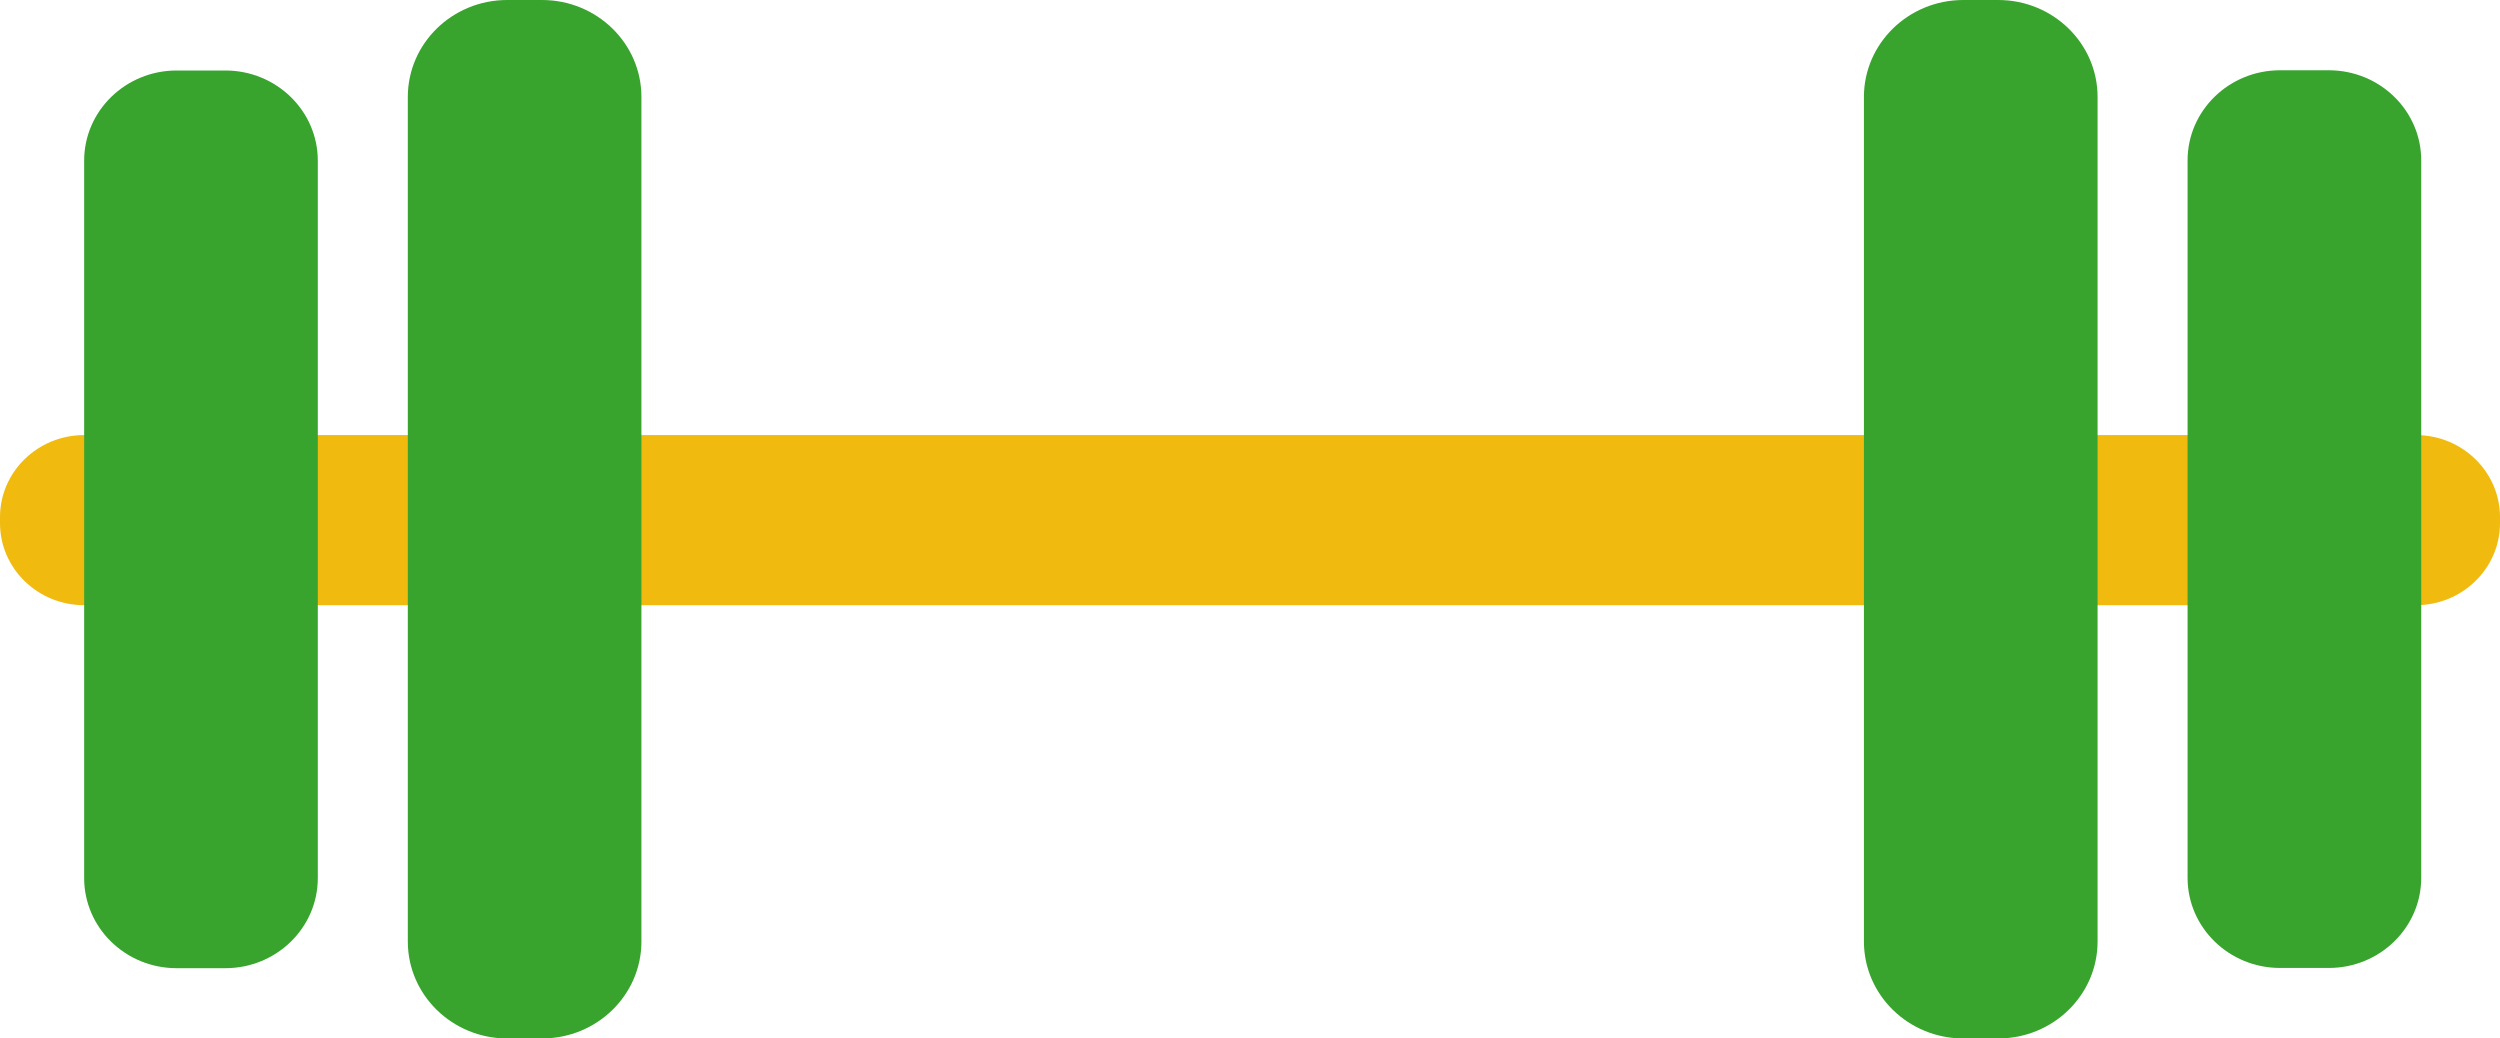
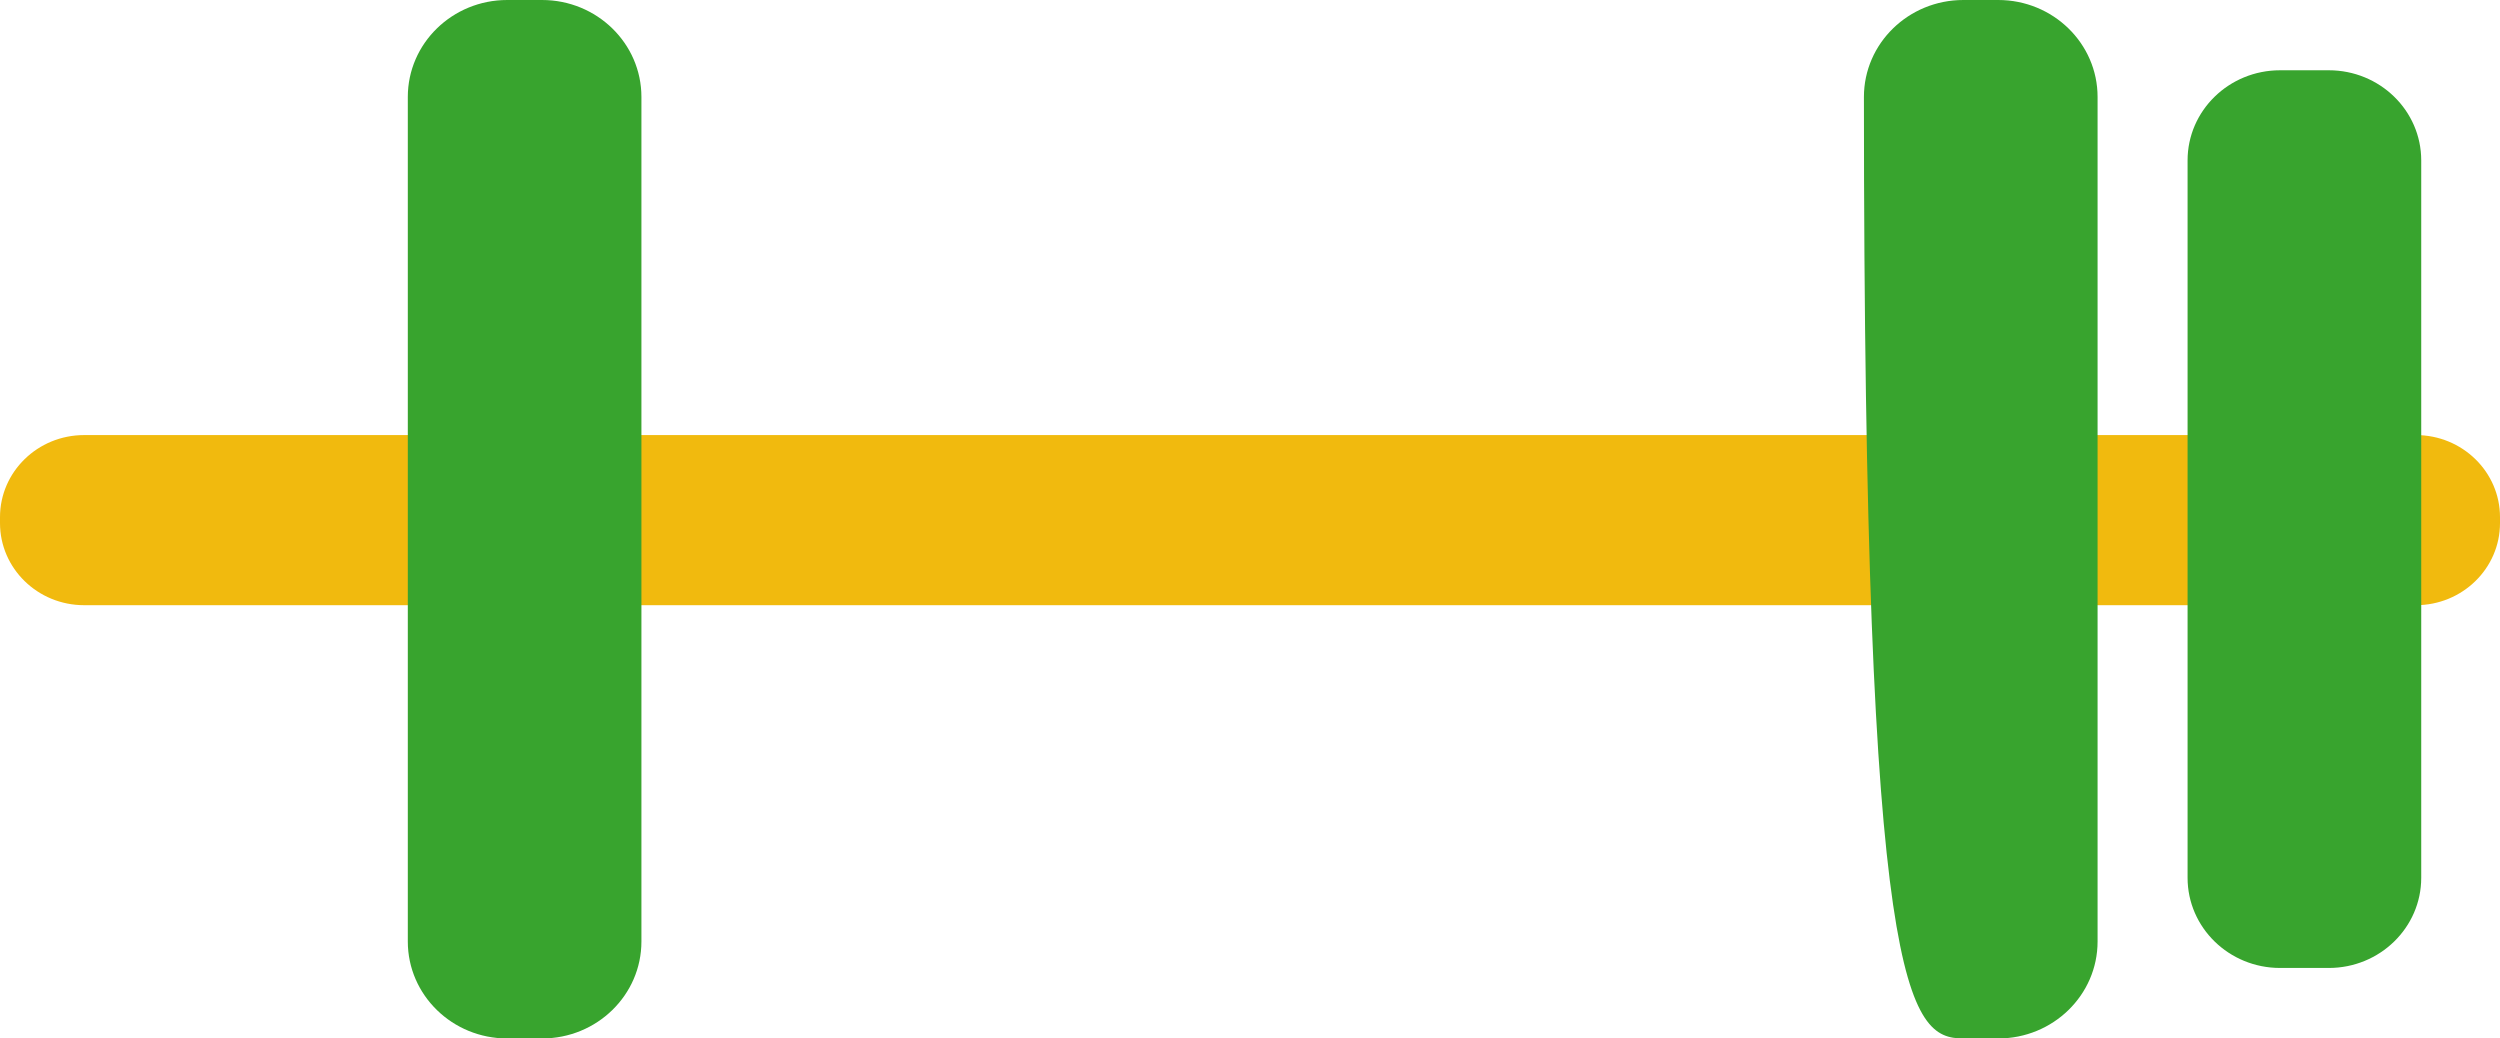
<svg xmlns="http://www.w3.org/2000/svg" width="65" height="27" viewBox="0 0 65 27" fill="none">
  <g clip-path="url(#clip0_958_2266)">
    <path d="M62.812 11.312H2.188C0.98 11.312 0 12.268 0 13.447V13.6C0 14.779 0.98 15.735 2.188 15.735H62.812C64.02 15.735 65 14.779 65 13.6V13.447C65 12.268 64.02 11.312 62.812 11.312Z" fill="#F1BA0E" />
    <path d="M14.092 0H13.188C11.76 0 10.603 1.129 10.603 2.521V24.479C10.603 25.871 11.76 27 13.188 27H14.092C15.52 27 16.677 25.871 16.677 24.479V2.521C16.677 1.129 15.52 0 14.092 0Z" fill="#38A42E" />
-     <path d="M5.859 1.833H4.592C3.265 1.833 2.188 2.883 2.188 4.178V22.829C2.188 24.124 3.265 25.173 4.592 25.173H5.859C7.186 25.173 8.263 24.124 8.263 22.829V4.178C8.263 2.883 7.186 1.833 5.859 1.833Z" fill="#38A42E" />
-     <path d="M51.048 27H51.952C53.38 27 54.537 25.871 54.537 24.479V2.521C54.537 1.129 53.38 1.90735e-06 51.952 1.90735e-06H51.048C49.62 1.90735e-06 48.462 1.129 48.462 2.521V24.479C48.462 25.871 49.62 27 51.048 27Z" fill="#38A42E" />
+     <path d="M51.048 27H51.952C53.38 27 54.537 25.871 54.537 24.479V2.521C54.537 1.129 53.38 1.90735e-06 51.952 1.90735e-06H51.048C49.62 1.90735e-06 48.462 1.129 48.462 2.521C48.462 25.871 49.62 27 51.048 27Z" fill="#38A42E" />
    <path d="M59.282 25.167H60.548C61.876 25.167 62.952 24.117 62.952 22.822V4.171C62.952 2.876 61.876 1.827 60.548 1.827H59.282C57.954 1.827 56.877 2.876 56.877 4.171V22.822C56.877 24.117 57.954 25.167 59.282 25.167Z" fill="#38A42E" />
  </g>
  <defs>
    <clipPath id="clip0_958_2266">
      <rect width="65" height="27" fill="white" />
    </clipPath>
  </defs>
</svg>